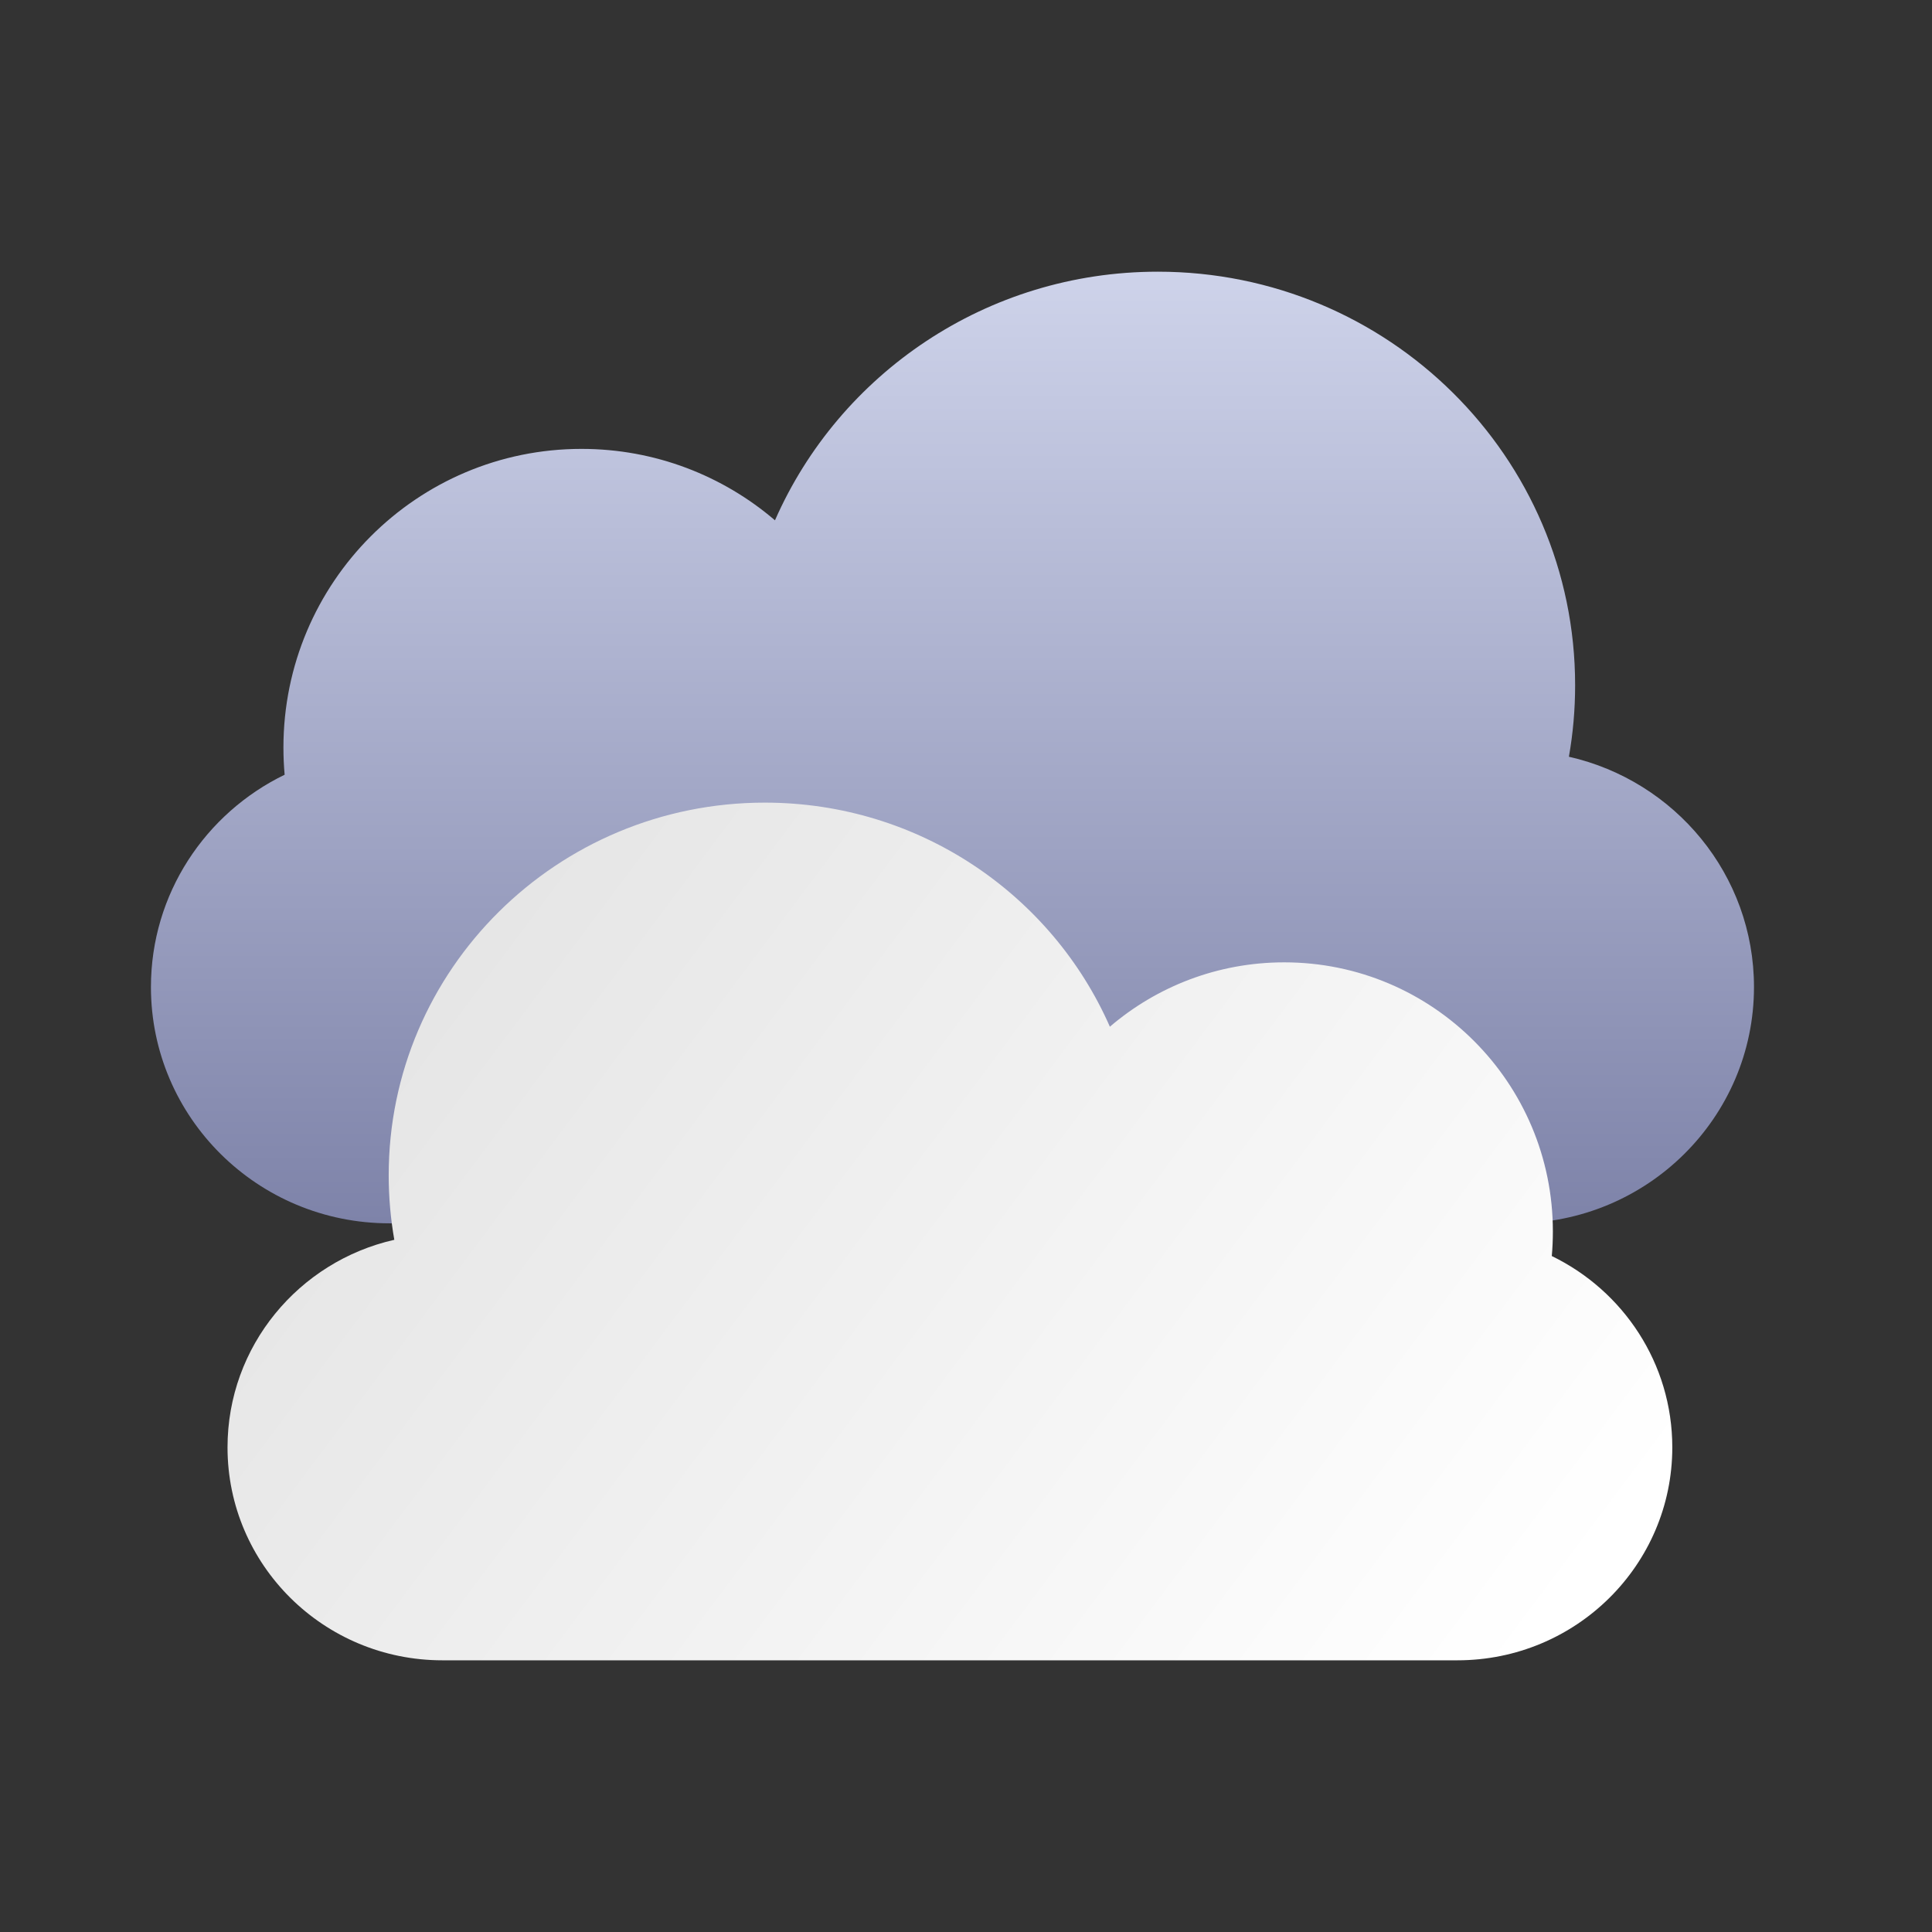
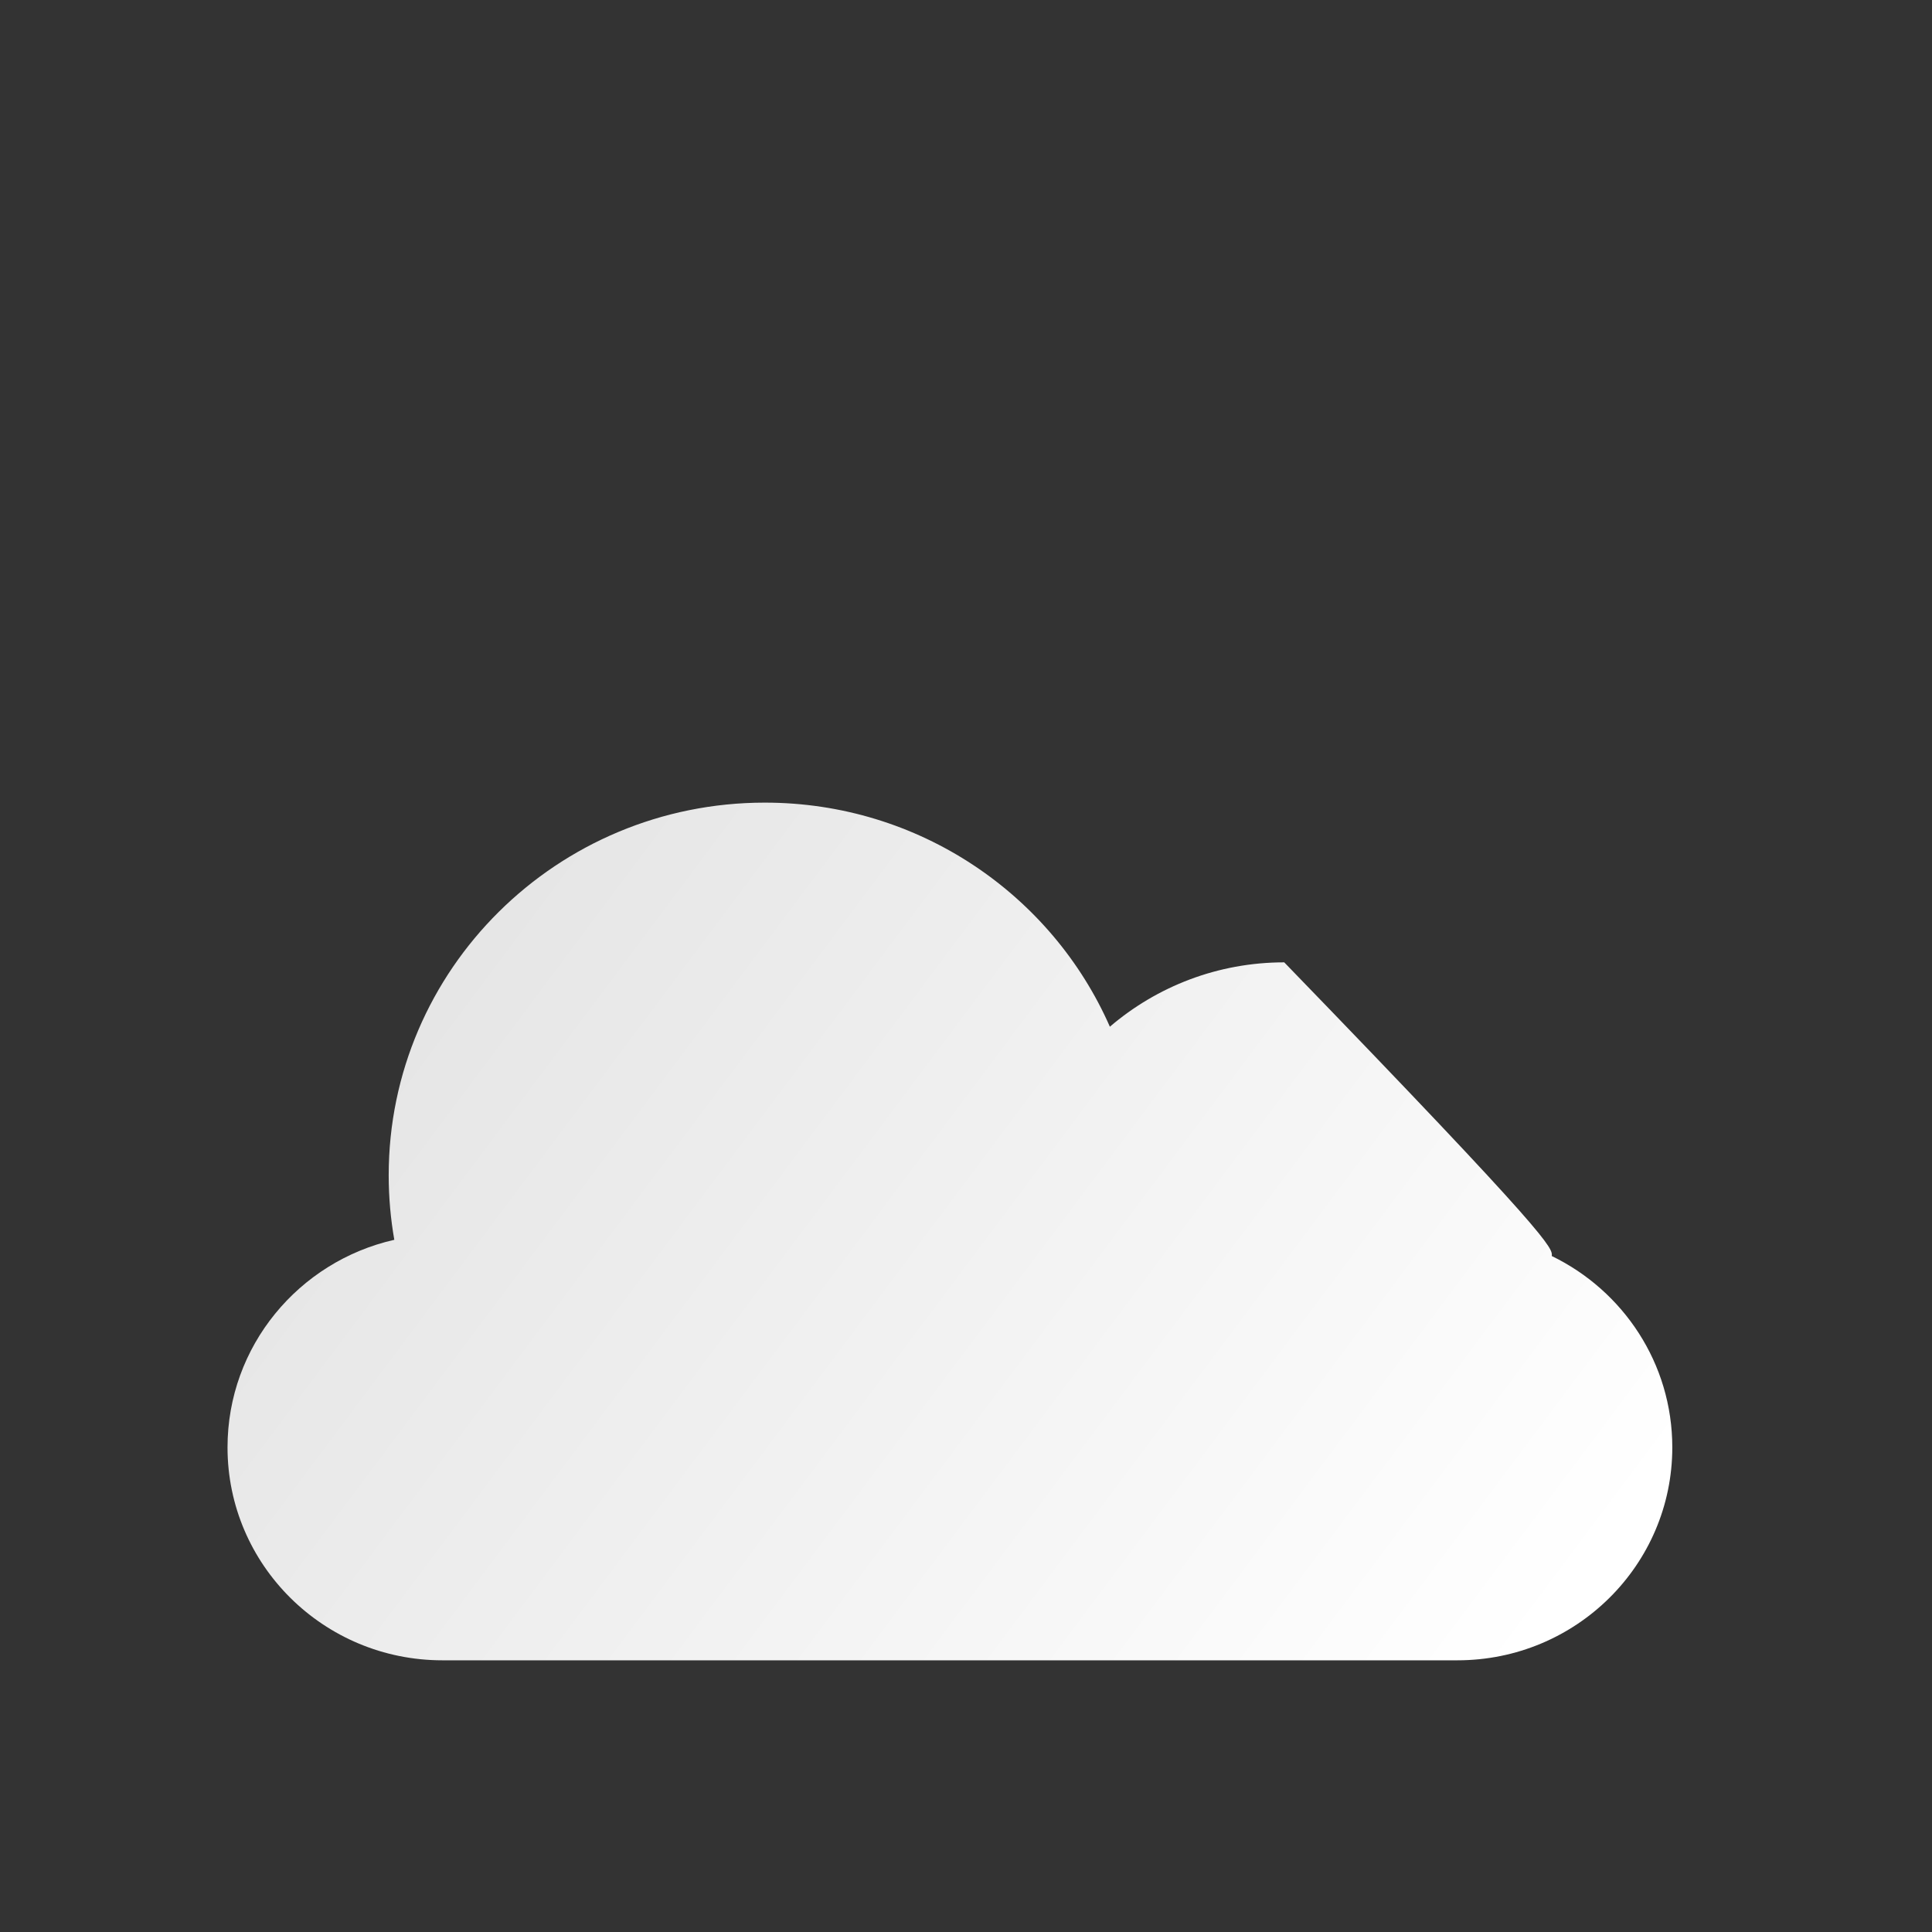
<svg xmlns="http://www.w3.org/2000/svg" width="64" height="64" viewBox="0 0 64 64" fill="none">
  <rect x="0" y="0" width="64" height="64" fill="#333333" stroke="none" />
-   <path d="M51.972 25.068C52.108 24.297 52.178 23.505 52.178 22.697C52.178 15.132 45.989 9 38.354 9C32.678 9 27.801 12.389 25.672 17.236C23.947 15.761 21.709 14.87 19.263 14.87C13.81 14.87 9.389 19.299 9.389 24.762C9.389 25.066 9.402 25.367 9.429 25.664C6.806 26.937 5 29.608 5 32.697C5 37.02 8.537 40.524 12.9 40.524H50.203C54.566 40.524 58.103 37.02 58.103 32.697C58.103 28.977 55.483 25.863 51.972 25.068Z" fill="url(#paint0_linear_129_9872)" />
-   <path d="M13.062 41.07C12.94 40.376 12.876 39.661 12.876 38.933C12.876 32.115 18.455 26.588 25.336 26.588C30.451 26.588 34.847 29.643 36.766 34.011C38.32 32.682 40.337 31.879 42.542 31.879C47.457 31.879 51.441 35.87 51.441 40.794C51.441 41.068 51.429 41.34 51.405 41.608C53.769 42.755 55.397 45.162 55.397 47.946C55.397 51.842 52.209 55 48.277 55H14.656C10.724 55 7.537 51.842 7.537 47.946C7.537 44.593 9.898 41.787 13.062 41.07Z" fill="url(#paint1_linear_129_9872)" />
+   <path d="M13.062 41.07C12.94 40.376 12.876 39.661 12.876 38.933C12.876 32.115 18.455 26.588 25.336 26.588C30.451 26.588 34.847 29.643 36.766 34.011C38.32 32.682 40.337 31.879 42.542 31.879C51.441 41.068 51.429 41.34 51.405 41.608C53.769 42.755 55.397 45.162 55.397 47.946C55.397 51.842 52.209 55 48.277 55H14.656C10.724 55 7.537 51.842 7.537 47.946C7.537 44.593 9.898 41.787 13.062 41.07Z" fill="url(#paint1_linear_129_9872)" />
  <defs>
    <linearGradient id="paint0_linear_129_9872" x1="31.552" y1="9" x2="31.552" y2="40.524" gradientUnits="userSpaceOnUse">
      <stop stop-color="#CED3EA" />
      <stop offset="1" stop-color="#7E83A9" />
    </linearGradient>
    <linearGradient id="paint1_linear_129_9872" x1="52.353" y1="52.463" x2="4.07" y2="16.357" gradientUnits="userSpaceOnUse">
      <stop stop-color="white" />
      <stop offset="1" stop-color="#DBDBDB" />
    </linearGradient>
  </defs>
</svg>